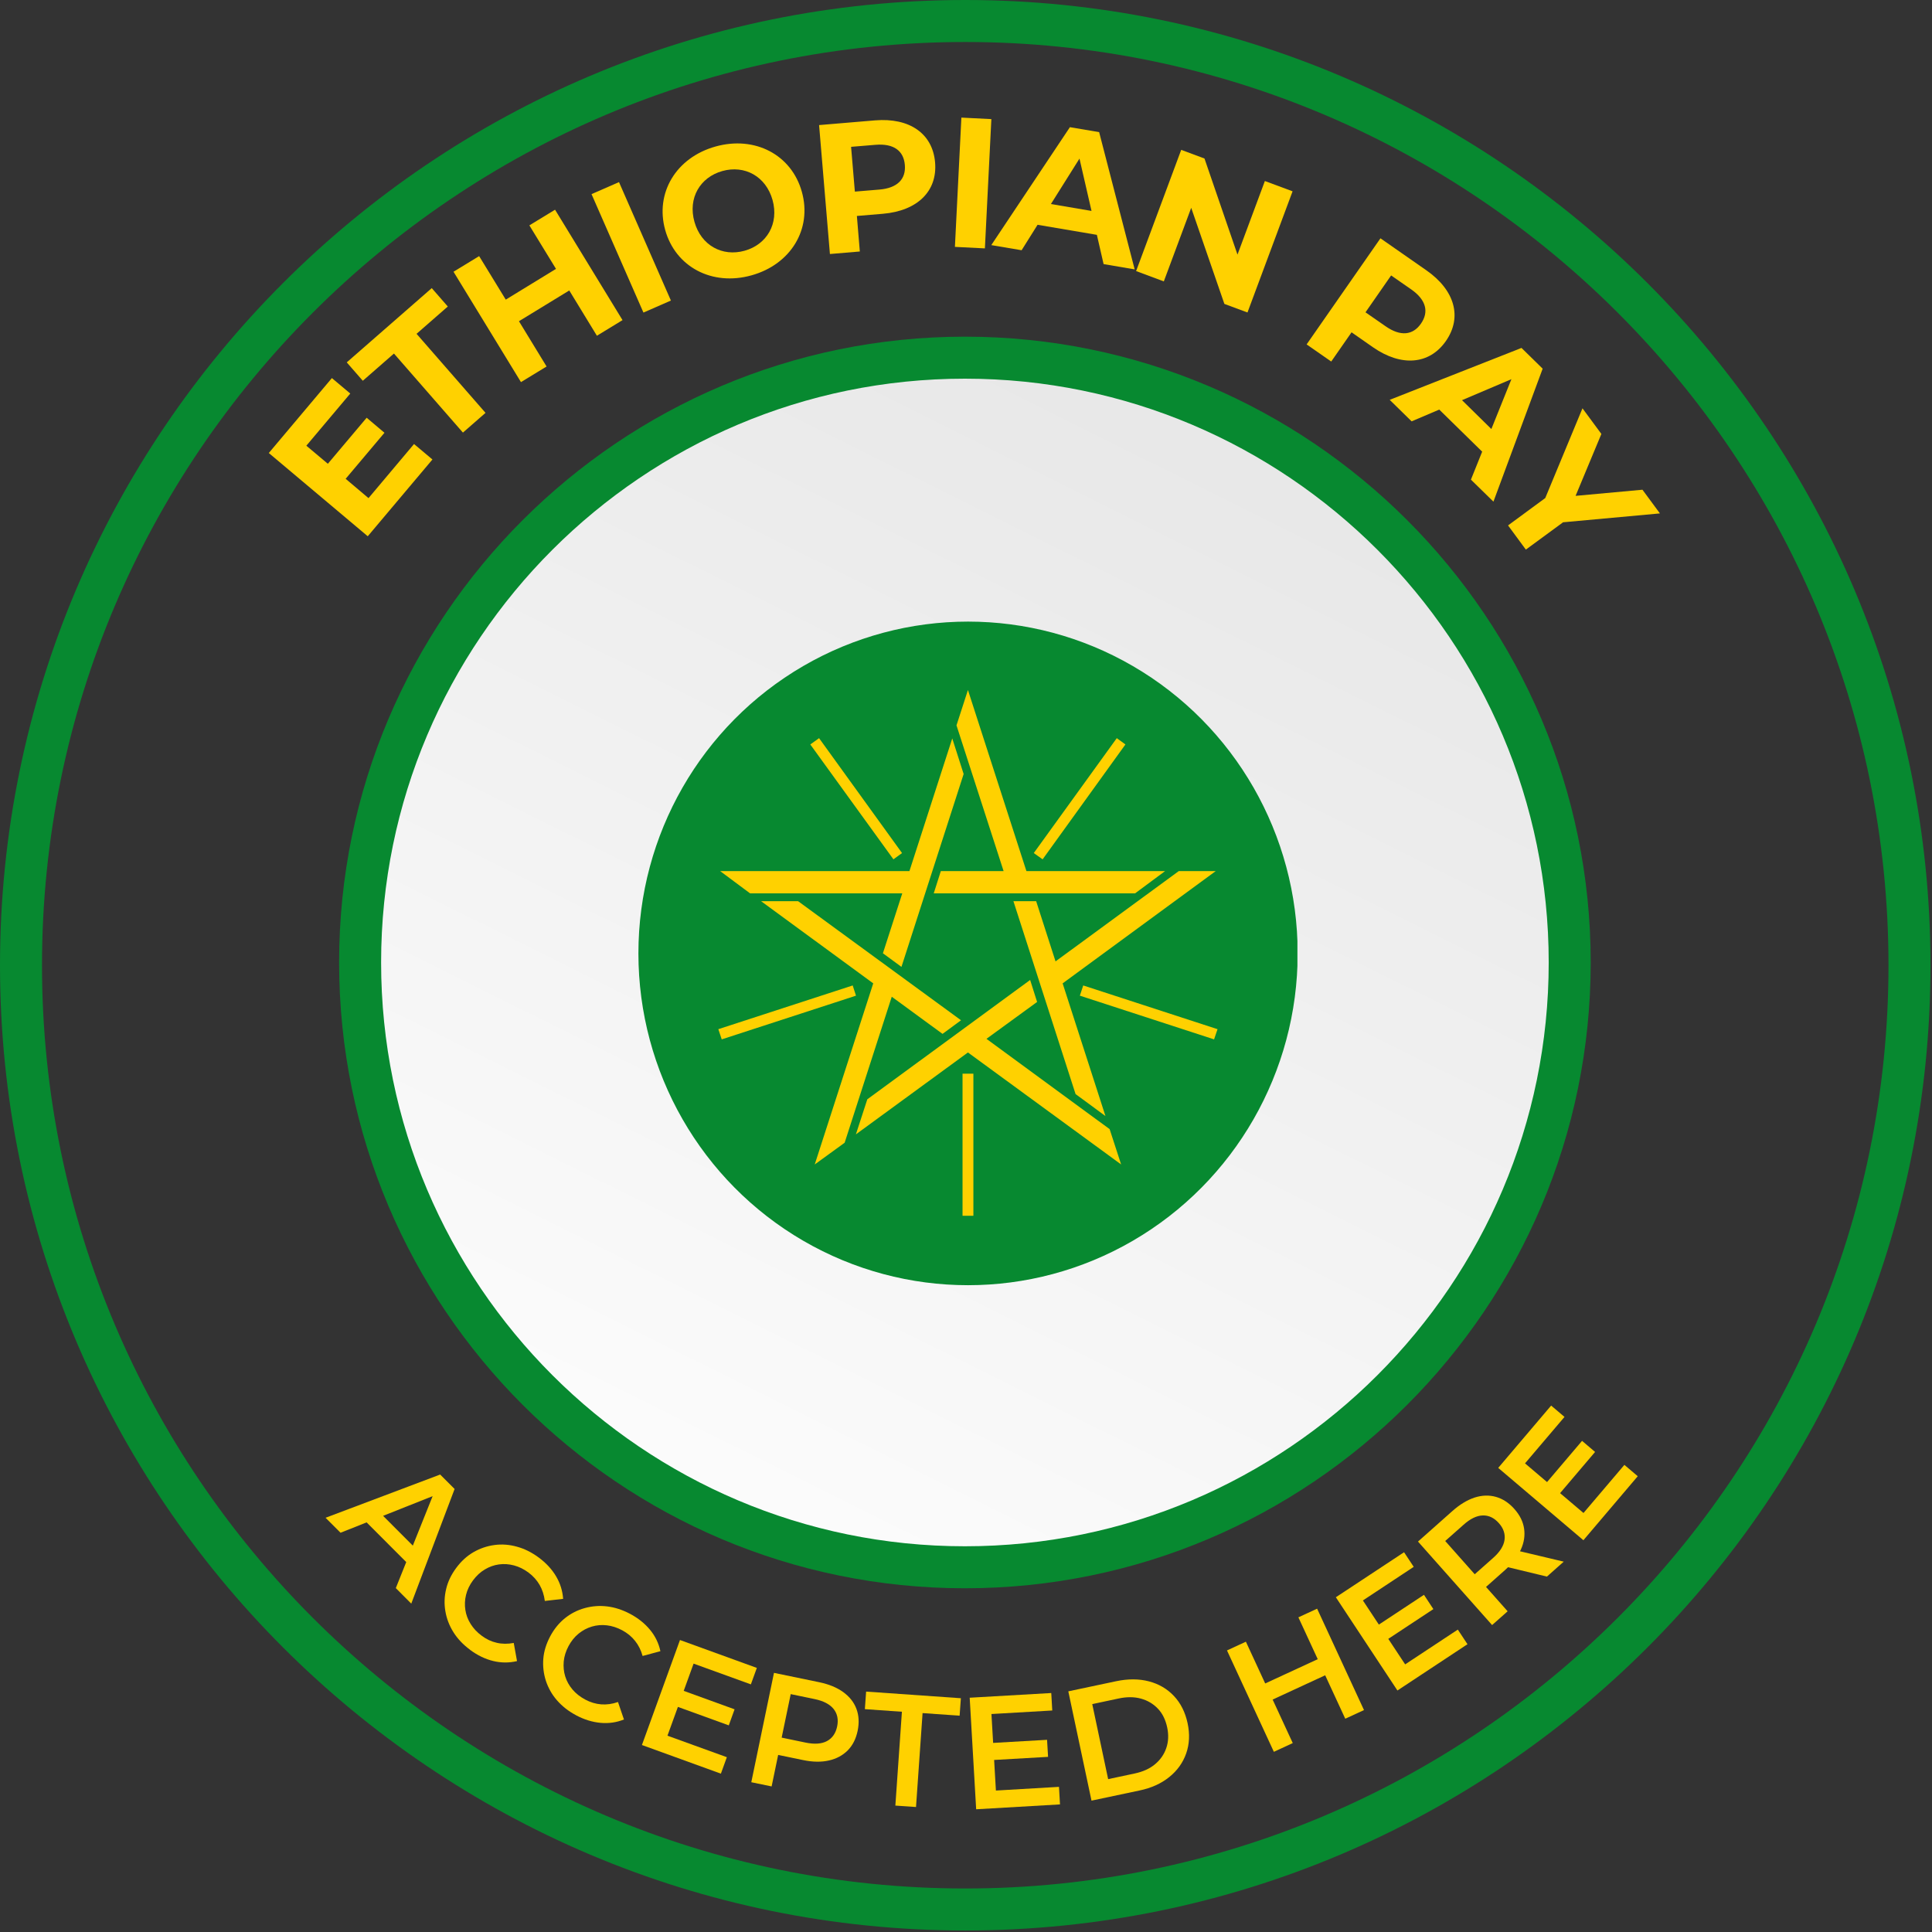
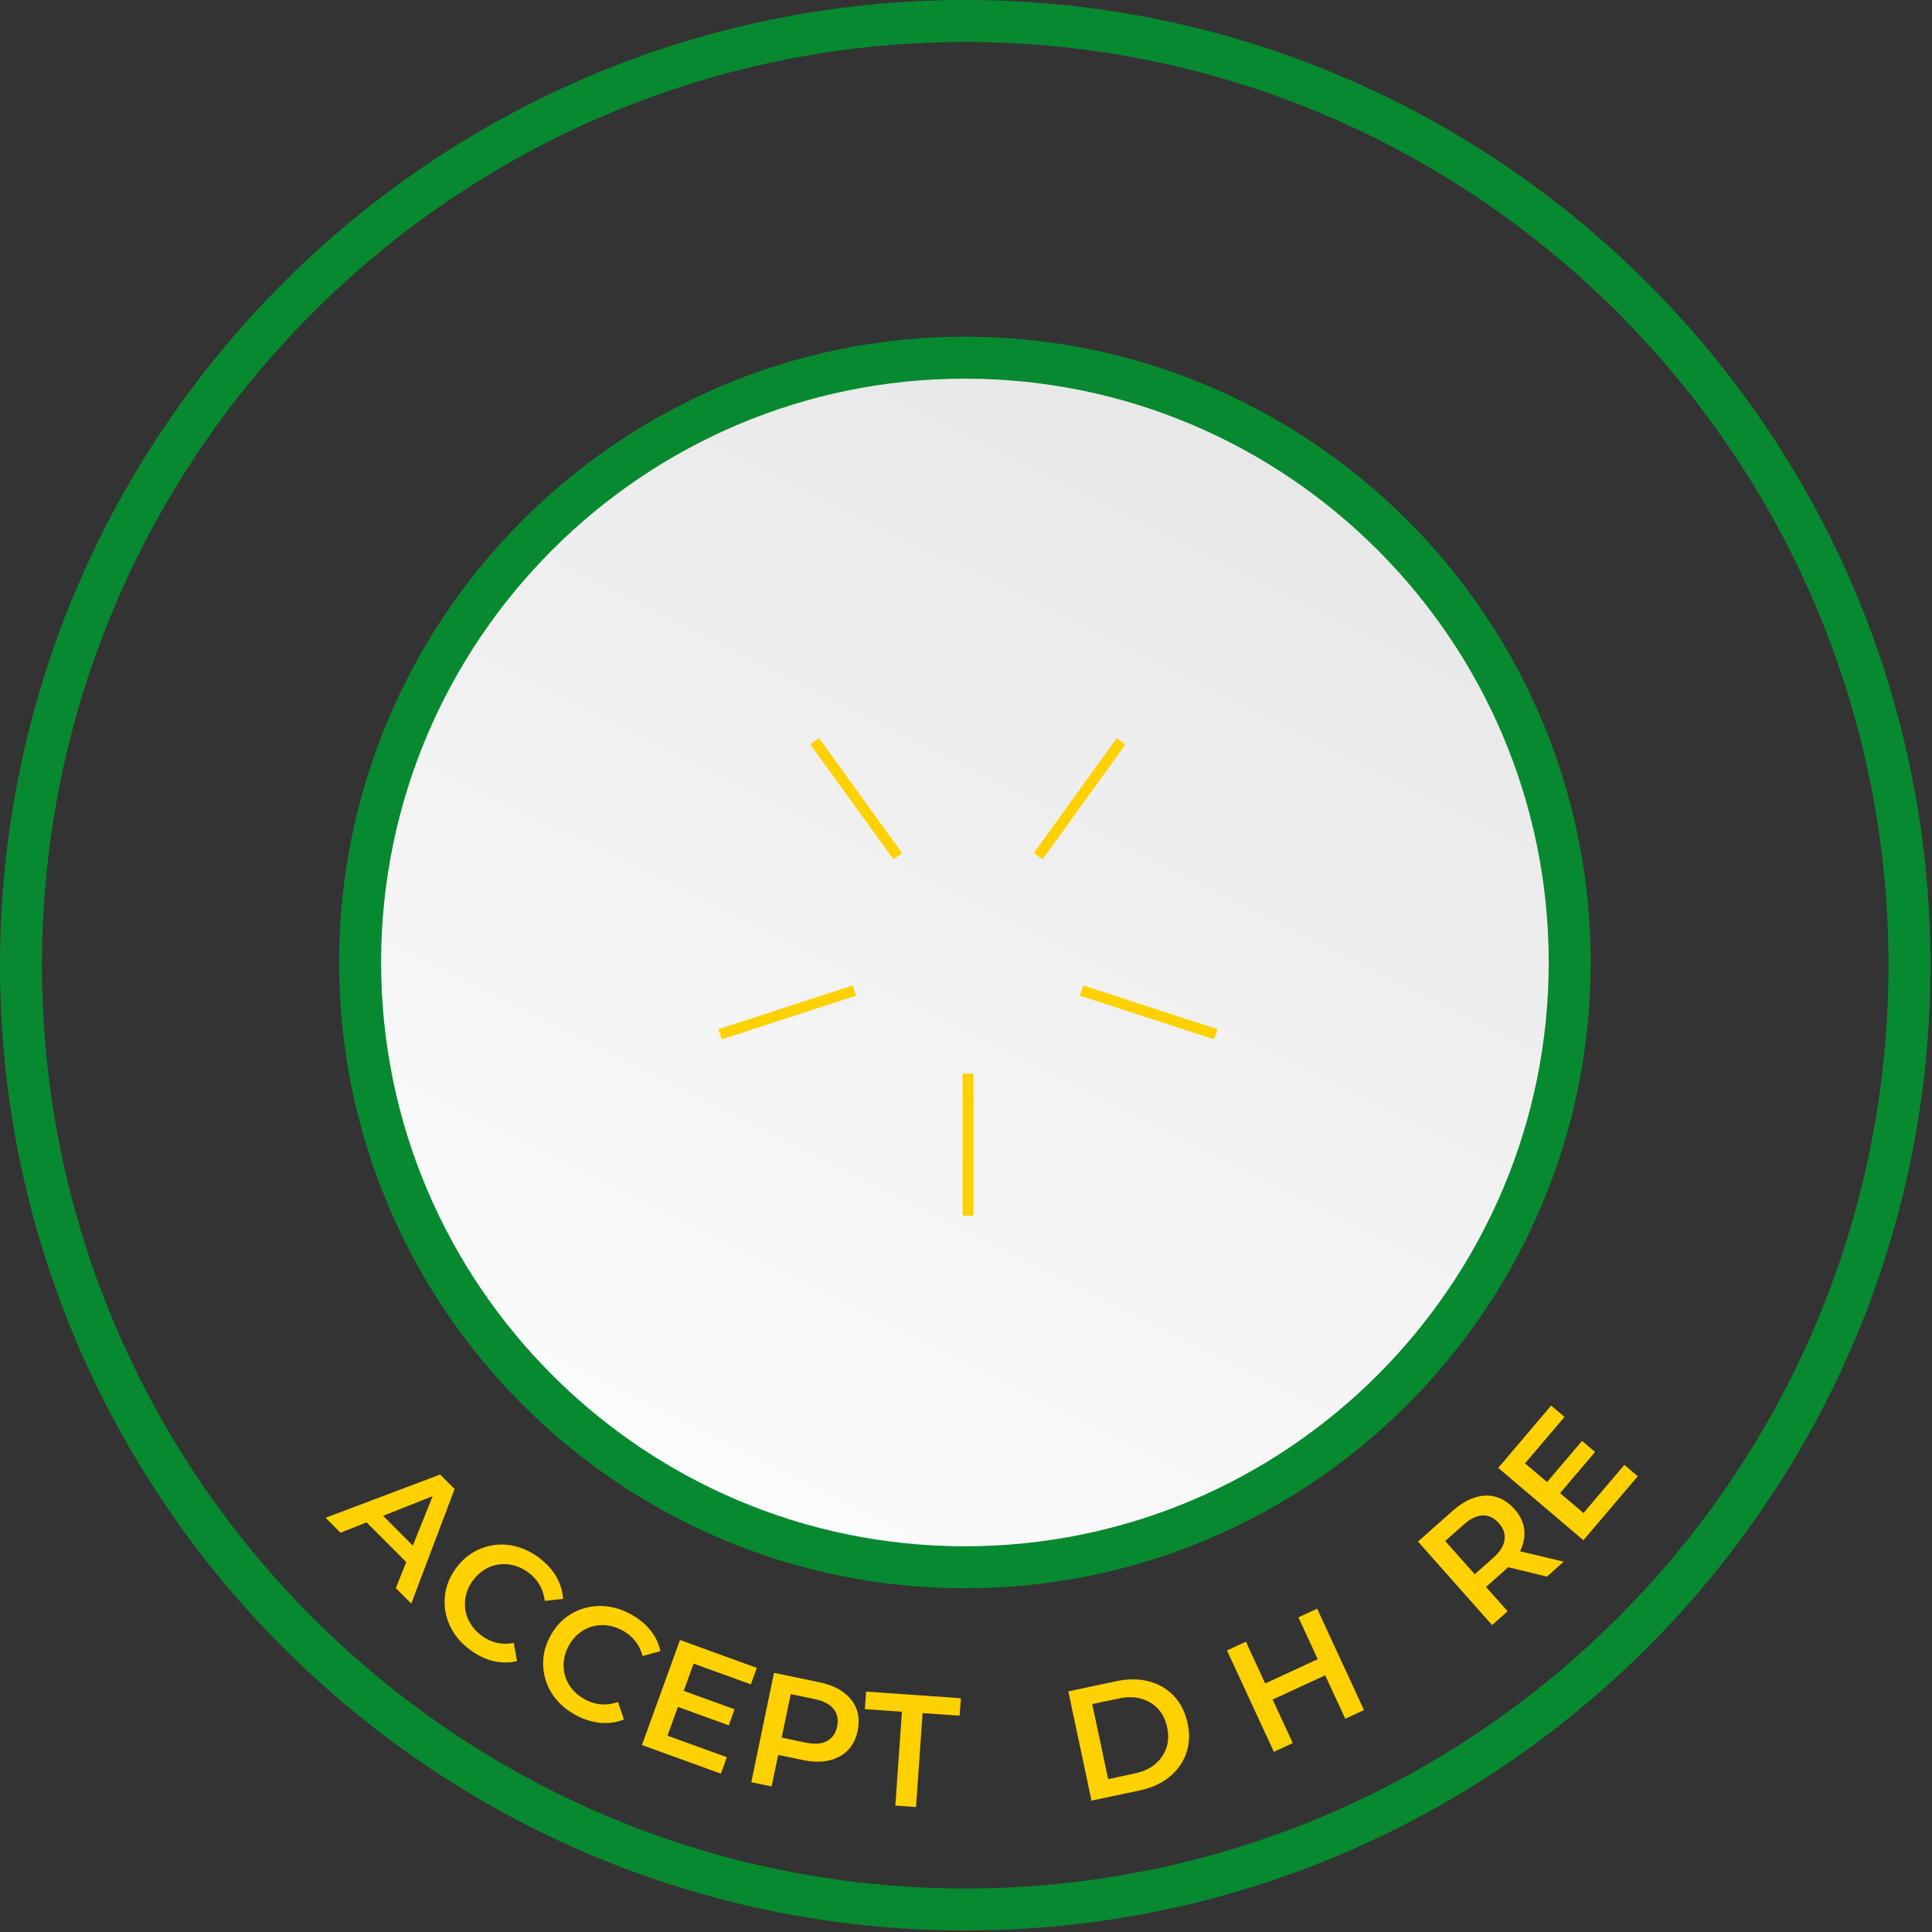
<svg xmlns="http://www.w3.org/2000/svg" width="230" height="230" viewBox="0 0 230 230" fill="none">
  <rect x="0" y="0" width="230" height="230" fill="#333333" stroke="none" />
  <g clip-path="url(#clip0_27_28477)">
    <circle cx="116" cy="114" r="72" fill="black" />
    <circle cx="116" cy="114" r="72" fill="url(#paint0_linear_27_28477)" />
    <path d="M38.75 180.69L52.4 175.54L54.12 177.26L48.96 190.91L47.12 189.06L51.97 176.95L52.67 177.65L40.54 182.47L38.75 180.68V180.69ZM42.88 180.47L44.74 179.59L49.81 184.67L48.91 186.51L42.88 180.47Z" fill="#FFD100" />
    <path d="M55.96 196.4C55.13 195.79 54.47 195.09 53.98 194.31C53.49 193.53 53.17 192.7 53.02 191.81C52.87 190.93 52.9 190.05 53.11 189.18C53.31 188.31 53.71 187.47 54.31 186.66C54.9 185.86 55.59 185.23 56.37 184.78C57.15 184.33 57.98 184.05 58.87 183.93C59.76 183.81 60.65 183.88 61.54 184.13C62.43 184.37 63.29 184.8 64.12 185.41C65 186.06 65.69 186.8 66.19 187.64C66.69 188.48 66.97 189.37 67.04 190.34L64.86 190.59C64.77 189.88 64.56 189.24 64.24 188.68C63.91 188.12 63.48 187.63 62.93 187.22C62.37 186.8 61.79 186.52 61.19 186.36C60.59 186.2 59.99 186.16 59.4 186.24C58.81 186.32 58.25 186.52 57.72 186.84C57.19 187.15 56.72 187.59 56.31 188.14C55.9 188.69 55.63 189.26 55.48 189.87C55.33 190.48 55.31 191.07 55.4 191.66C55.49 192.25 55.7 192.81 56.03 193.33C56.36 193.86 56.8 194.33 57.36 194.74C57.91 195.15 58.5 195.43 59.14 195.57C59.77 195.72 60.45 195.72 61.16 195.59L61.55 197.75C60.61 197.97 59.67 197.97 58.72 197.74C57.77 197.51 56.85 197.07 55.96 196.41V196.4Z" fill="#FFD100" />
    <path d="M68.57 204.19C67.66 203.71 66.91 203.11 66.3 202.41C65.69 201.71 65.26 200.93 64.98 200.08C64.71 199.23 64.61 198.36 64.68 197.47C64.75 196.58 65.03 195.69 65.5 194.8C65.97 193.92 66.56 193.2 67.26 192.64C67.96 192.08 68.74 191.68 69.61 191.44C70.48 191.2 71.36 191.13 72.28 191.24C73.2 191.35 74.11 191.65 75.02 192.13C75.98 192.64 76.77 193.28 77.39 194.03C78.01 194.78 78.42 195.63 78.62 196.57L76.5 197.14C76.31 196.45 76.01 195.85 75.6 195.34C75.2 194.83 74.69 194.42 74.09 194.09C73.47 193.76 72.86 193.56 72.24 193.49C71.62 193.42 71.03 193.47 70.46 193.64C69.89 193.81 69.36 194.09 68.88 194.48C68.4 194.87 68 195.37 67.68 195.97C67.36 196.57 67.17 197.18 67.11 197.8C67.06 198.42 67.11 199.01 67.29 199.58C67.47 200.15 67.76 200.67 68.16 201.14C68.56 201.61 69.07 202.01 69.69 202.34C70.29 202.66 70.92 202.85 71.57 202.9C72.22 202.95 72.89 202.86 73.57 202.62L74.28 204.7C73.39 205.06 72.45 205.19 71.48 205.1C70.51 205.01 69.53 204.71 68.56 204.19H68.57Z" fill="#FFD100" />
    <path d="M79.46 206.63L86.53 209.19L85.82 211.15L76.42 207.74L80.95 195.24L90.1 198.56L89.39 200.52L82.57 198.05L79.46 206.63ZM81.22 201.23L87.45 203.49L86.76 205.4L80.53 203.14L81.22 201.23Z" fill="#FFD100" />
    <path d="M89.44 212.17L92.14 199.15L97.51 200.26C98.67 200.5 99.62 200.89 100.37 201.43C101.12 201.97 101.65 202.63 101.95 203.42C102.25 204.21 102.3 205.09 102.1 206.05C101.9 207.01 101.51 207.78 100.92 208.38C100.33 208.97 99.58 209.38 98.68 209.58C97.77 209.79 96.74 209.77 95.59 209.53L91.58 208.7L92.87 207.8L91.86 212.67L89.44 212.17ZM92.82 208.05L92 206.64L95.9 207.45C96.97 207.67 97.82 207.61 98.45 207.27C99.08 206.93 99.49 206.35 99.66 205.53C99.83 204.71 99.69 204.02 99.24 203.45C98.79 202.89 98.04 202.49 96.97 202.27L93.07 201.46L94.38 200.49L92.81 208.04L92.82 208.05Z" fill="#FFD100" />
    <path d="M106.59 214.96L107.37 203.78L102.96 203.47L103.11 201.38L114.39 202.17L114.24 204.25L109.83 203.94L109.05 215.12L106.58 214.95L106.59 214.96Z" fill="#FFD100" />
-     <path d="M118.56 213.16L126.07 212.72L126.19 214.81L116.21 215.39L115.44 202.11L125.15 201.55L125.27 203.63L118.03 204.05L118.56 213.15V213.16ZM118.04 207.5L124.65 207.12L124.77 209.15L118.16 209.53L118.04 207.5Z" fill="#FFD100" />
    <path d="M129.94 214.36L127.18 201.35L132.9 200.14C134.29 199.85 135.58 199.85 136.77 200.16C137.96 200.47 138.95 201.05 139.76 201.91C140.56 202.76 141.1 203.84 141.38 205.14C141.66 206.44 141.6 207.64 141.21 208.75C140.82 209.85 140.15 210.79 139.19 211.56C138.23 212.33 137.06 212.86 135.67 213.15L129.95 214.36H129.94ZM131.93 211.8L135.08 211.13C136.06 210.92 136.87 210.56 137.5 210.03C138.13 209.51 138.58 208.87 138.84 208.11C139.1 207.36 139.14 206.53 138.95 205.64C138.75 204.72 138.39 203.98 137.84 203.41C137.3 202.84 136.63 202.44 135.84 202.22C135.05 202 134.16 201.99 133.18 202.2L130.03 202.87L131.92 211.79L131.93 211.8Z" fill="#FFD100" />
    <path d="M153.9 207.51L151.65 208.55L146.07 196.48L148.32 195.44L153.9 207.51ZM157.93 199.36L151.33 202.41L150.45 200.49L157.05 197.44L157.93 199.35V199.36ZM154.57 192.54L156.8 191.51L162.38 203.58L160.15 204.61L154.57 192.54Z" fill="#FFD100" />
-     <path d="M167.28 198.14L173.55 194L174.7 195.74L166.36 201.25L159.03 190.15L167.15 184.79L168.3 186.53L162.25 190.53L167.28 198.14ZM163.99 193.51L169.52 189.86L170.64 191.56L165.11 195.21L163.99 193.51Z" fill="#FFD100" />
    <path d="M177.64 193.47L168.81 183.52L172.91 179.88C173.79 179.1 174.67 178.57 175.55 178.28C176.43 178 177.28 177.97 178.09 178.2C178.9 178.43 179.64 178.91 180.29 179.65C180.94 180.38 181.32 181.16 181.44 181.98C181.56 182.8 181.44 183.64 181.05 184.48C180.66 185.32 180.04 186.14 179.16 186.92L176.1 189.64L176.18 188.1L179.48 191.82L177.63 193.46L177.64 193.47ZM176.36 188.31L174.75 188.13L177.73 185.49C178.55 184.77 179.01 184.04 179.11 183.33C179.21 182.61 178.99 181.94 178.43 181.32C177.88 180.7 177.24 180.39 176.52 180.41C175.8 180.43 175.03 180.8 174.22 181.53L171.24 184.17V182.54L176.36 188.31ZM184.16 187.69L178.44 186.31L180.42 184.55L186.16 185.91L184.17 187.68L184.16 187.69Z" fill="#FFD100" />
    <path d="M188.51 180.12L193.38 174.39L194.97 175.74L188.5 183.36L178.36 174.75L184.66 167.33L186.25 168.68L181.55 174.21L188.5 180.11L188.51 180.12ZM184.05 176.58L188.34 171.53L189.89 172.85L185.6 177.9L184.05 176.58Z" fill="#FFD100" />
    <g clip-path="url(#clip1_27_28477)">
      <path d="M49.29 52.86L51.48 54.7L43.78 63.84L32 53.93L39.51 45.01L41.7 46.85L36.47 53.06L39.03 55.21L43.65 49.73L45.77 51.52L41.15 57L43.87 59.3L49.28 52.87L49.29 52.86Z" fill="#FFD100" />
      <path d="M46.91 42.08L43.19 45.33L41.28 43.14L51.4 34.3L53.31 36.49L49.59 39.74L57.8 49.15L55.11 51.5L46.9 42.09L46.91 42.08Z" fill="#FFD100" />
      <path d="M66.08 24.97L74.11 38.11L71.06 39.97L67.77 34.58L61.78 38.24L65.07 43.63L62.02 45.49L53.99 32.35L57.04 30.49L60.21 35.67L66.19 32.01L63.02 26.83L66.07 24.97H66.08Z" fill="#FFD100" />
      <path d="M70.42 23.11L73.69 21.68L79.87 35.78L76.6 37.21L70.42 23.11Z" fill="#FFD100" />
      <path d="M79.19 27.38C77.96 22.97 80.49 18.75 85.19 17.44C89.86 16.14 94.23 18.41 95.46 22.84C96.7 27.27 94.14 31.48 89.46 32.78C84.77 34.09 80.42 31.78 79.19 27.38ZM91.97 23.81C91.18 20.99 88.65 19.62 86 20.36C83.34 21.1 81.88 23.58 82.67 26.4C83.46 29.22 85.99 30.59 88.64 29.85C91.3 29.11 92.75 26.62 91.97 23.81Z" fill="#FFD100" />
      <path d="M111.32 19.34C111.61 22.76 109.22 25.1 105.11 25.45L102.01 25.71L102.36 29.94L98.8 30.24L97.51 14.89L104.17 14.33C108.28 13.99 111.03 15.9 111.32 19.34ZM107.72 19.64C107.58 17.95 106.4 17.06 104.22 17.24L101.32 17.48L101.77 22.81L104.67 22.57C106.85 22.39 107.86 21.31 107.72 19.64Z" fill="#FFD100" />
      <path d="M114.45 14L118.02 14.18L117.25 29.57L113.68 29.39L114.45 14Z" fill="#FFD100" />
      <path d="M130.59 27.96L123.52 26.76L121.62 29.79L118.01 29.18L127.37 15.14L130.85 15.73L135.08 32.07L131.38 31.44L130.58 27.96H130.59ZM129.94 25.1L128.51 18.88L125.11 24.29L129.94 25.11V25.1Z" fill="#FFD100" />
-       <path d="M153.88 22.77L148.51 37.2L145.76 36.18L141.81 24.74L138.55 33.5L135.25 32.27L140.62 17.84L143.39 18.87L147.32 30.31L150.58 21.55L153.89 22.78L153.88 22.77Z" fill="#FFD100" />
+       <path d="M153.88 22.77L148.51 37.2L145.76 36.18L141.81 24.74L138.55 33.5L135.25 32.27L143.39 18.87L147.32 30.31L150.58 21.55L153.89 22.78L153.88 22.77Z" fill="#FFD100" />
      <path d="M172.13 40.6C170.17 43.41 166.83 43.69 163.45 41.34L160.9 39.56L158.48 43.04L155.55 41L164.34 28.37L169.82 32.19C173.2 34.55 174.1 37.77 172.13 40.6ZM169.16 38.53C170.13 37.14 169.79 35.7 168 34.45L165.61 32.79L162.56 37.18L164.95 38.84C166.74 40.09 168.21 39.9 169.16 38.53Z" fill="#FFD100" />
      <path d="M176.46 53.78L171.34 48.76L168.05 50.16L165.44 47.6L181.13 41.42L183.65 43.89L177.79 59.72L175.11 57.1L176.44 53.79L176.46 53.78ZM177.55 51.06L179.93 45.14L174.05 47.64L177.54 51.07L177.55 51.06Z" fill="#FFD100" />
      <path d="M186.05 62.2L181.65 65.43L179.53 62.55L183.96 59.29L188.39 48.61L190.64 51.66L187.57 59.03L195.53 58.3L197.61 61.12L186.05 62.18V62.2Z" fill="#FFD100" />
    </g>
    <path d="M114.91 229.82C51.55 229.82 0 178.27 0 114.91C0 51.55 51.55 0 114.91 0C178.27 0 229.82 51.55 229.82 114.91C229.82 178.27 178.27 229.82 114.91 229.82ZM114.91 5C54.31 5 5 54.31 5 114.91C5 175.51 54.31 224.82 114.91 224.82C175.51 224.82 224.82 175.51 224.82 114.91C224.82 54.31 175.52 5 114.91 5Z" fill="#078930" />
    <path d="M114.87 189.08C73.79 189.08 40.37 155.66 40.37 114.58C40.37 73.5 73.79 40.08 114.87 40.08C155.95 40.08 189.37 73.5 189.37 114.58C189.37 155.66 155.95 189.08 114.87 189.08ZM114.87 45.08C76.55 45.08 45.37 76.26 45.37 114.58C45.37 152.9 76.55 184.08 114.87 184.08C153.19 184.08 184.37 152.9 184.37 114.58C184.37 76.26 153.19 45.08 114.87 45.08Z" fill="#078930" />
    <g clip-path="url(#clip2_27_28477)">
-       <ellipse cx="115.243" cy="113.5" rx="39.242" ry="39.5" fill="#078930" />
-       <path d="M85.736 103.704H108.265L113.365 87.909L114.719 92.144L107.316 115.106L105.108 113.485L107.414 106.351H89.294L85.736 103.704ZM96.992 138.625L103.957 117.067L90.609 107.286H95.013L114.409 121.461L112.205 123.081L106.162 118.658L100.553 136.04L96.992 138.625ZM133.467 138.625L115.231 125.294L101.892 135.043L103.252 130.868L122.636 116.663L123.464 119.281L117.435 123.671L132.098 134.42L133.467 138.625ZM144.726 103.704L126.504 117.067L131.601 132.863L128.043 130.245L120.646 107.286H123.353L125.659 114.45L140.331 103.701H144.726V103.704ZM115.231 82.144L122.193 103.704H138.698L135.13 106.351H111.16L112.002 103.704H119.477L113.868 86.351L115.231 82.144Z" fill="#FFD100" />
      <path d="M115.879 144.732H114.588V127.816H115.879V144.732ZM144.532 123.734L128.555 118.532L128.956 117.316L144.943 122.521L144.532 123.734ZM85.92 123.734L85.515 122.521L101.511 117.316L101.904 118.532L85.92 123.734ZM124.121 102.3L123.068 101.554L132.949 87.876L133.979 88.625L124.121 102.3ZM106.361 102.3L96.465 88.625L97.509 87.876L107.385 101.554L106.361 102.3Z" fill="#FFD100" />
    </g>
  </g>
  <defs>
    <linearGradient id="paint0_linear_27_28477" x1="44" y1="186" x2="128.835" y2="15.543" gradientUnits="userSpaceOnUse">
      <stop stop-color="white" />
      <stop offset="1" stop-color="#E4E4E4" />
    </linearGradient>
    <clipPath id="clip0_27_28477">
      <rect width="229.82" height="229.82" fill="white" />
    </clipPath>
    <clipPath id="clip1_27_28477">
-       <rect width="165.61" height="51.43" fill="white" transform="translate(32 14)" />
-     </clipPath>
+       </clipPath>
    <clipPath id="clip2_27_28477">
      <rect width="78.455" height="79" fill="white" transform="translate(76 74)" />
    </clipPath>
  </defs>
</svg>